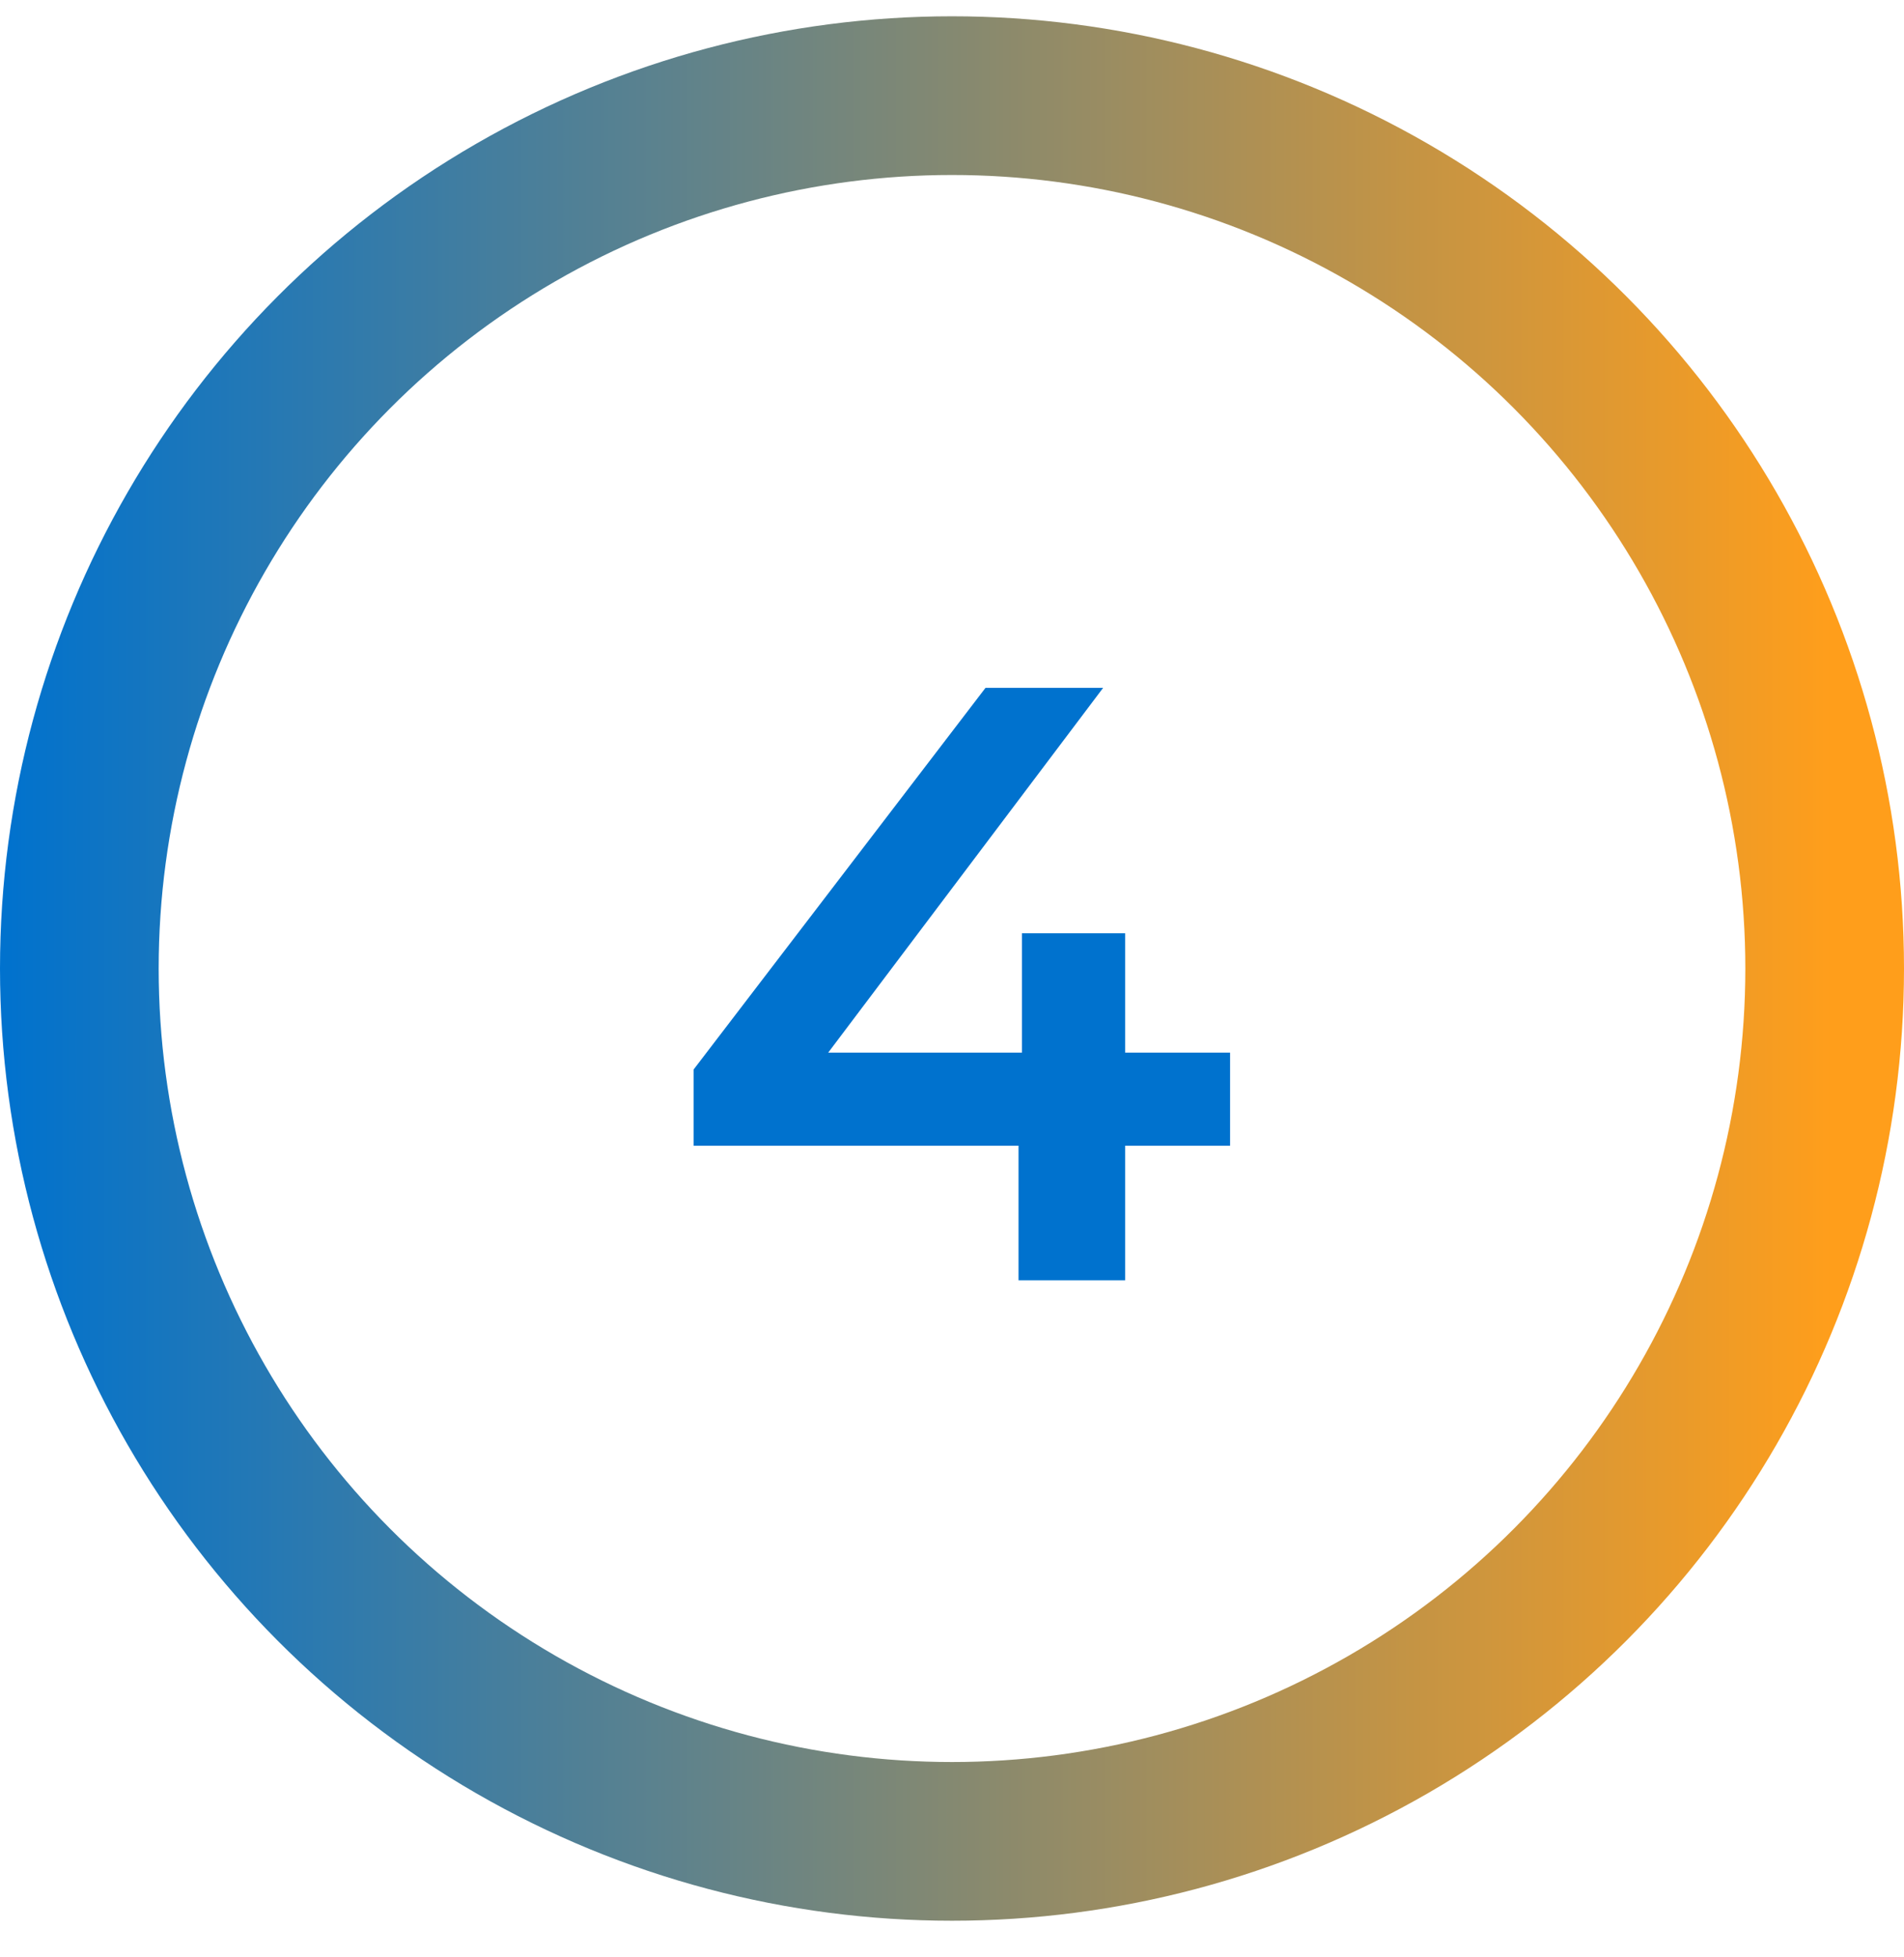
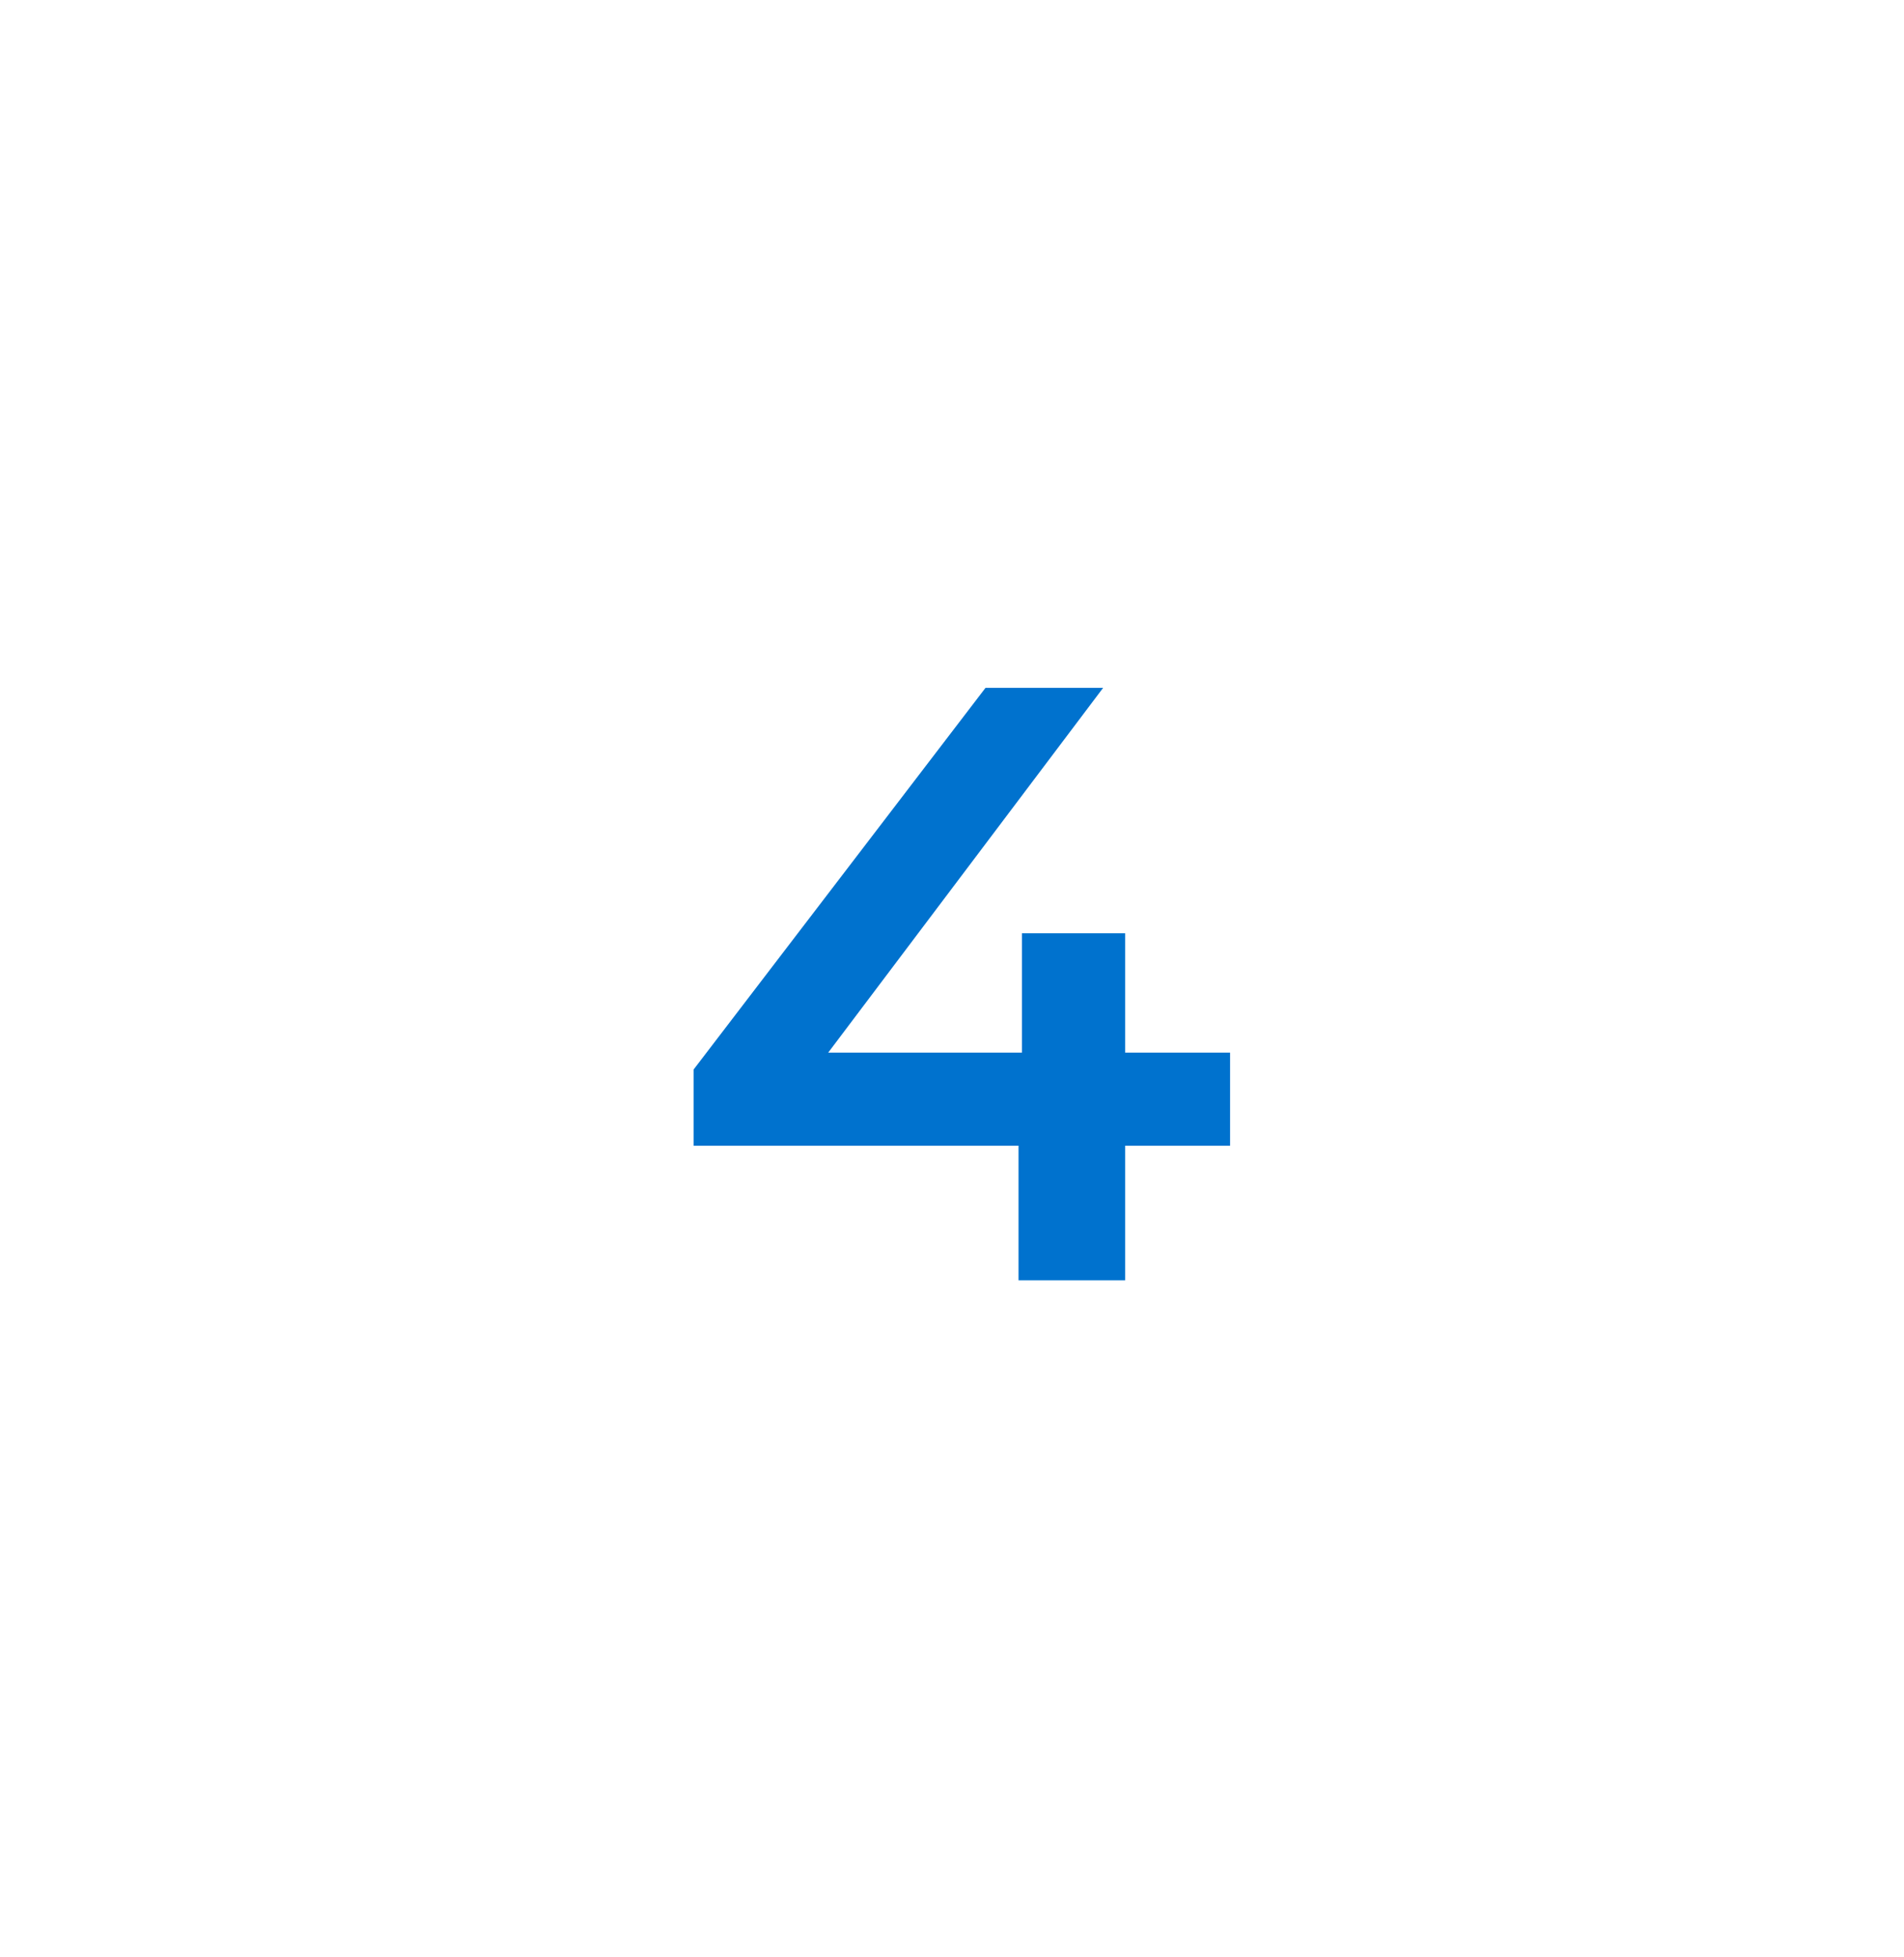
<svg xmlns="http://www.w3.org/2000/svg" width="36" height="37" viewBox="0 0 36 37" fill="none">
-   <path d="M13.114 21.658V20.218L18.634 13.002H20.858L15.418 20.218L14.378 19.898H23.258V21.658H13.114ZM19.258 24.202V21.658L19.322 19.898V17.642H21.274V24.202H19.258Z" fill="#0072CE" />
-   <circle cx="18" cy="18.308" r="16.5" stroke="url(#paint0_linear_3504_26362)" stroke-width="3" />
+   <path d="M13.114 21.658V20.218L18.634 13.002H20.858L15.418 20.218L14.378 19.898H23.258V21.658ZM19.258 24.202V21.658L19.322 19.898V17.642H21.274V24.202H19.258Z" fill="#0072CE" />
  <defs>
    <linearGradient id="paint0_linear_3504_26362" x1="34.679" y1="18.308" x2="1.11595e-07" y2="18.308" gradientUnits="userSpaceOnUse">
      <stop stop-color="#FF9E1B" />
      <stop offset="1" stop-color="#0072CE" />
    </linearGradient>
  </defs>
</svg>